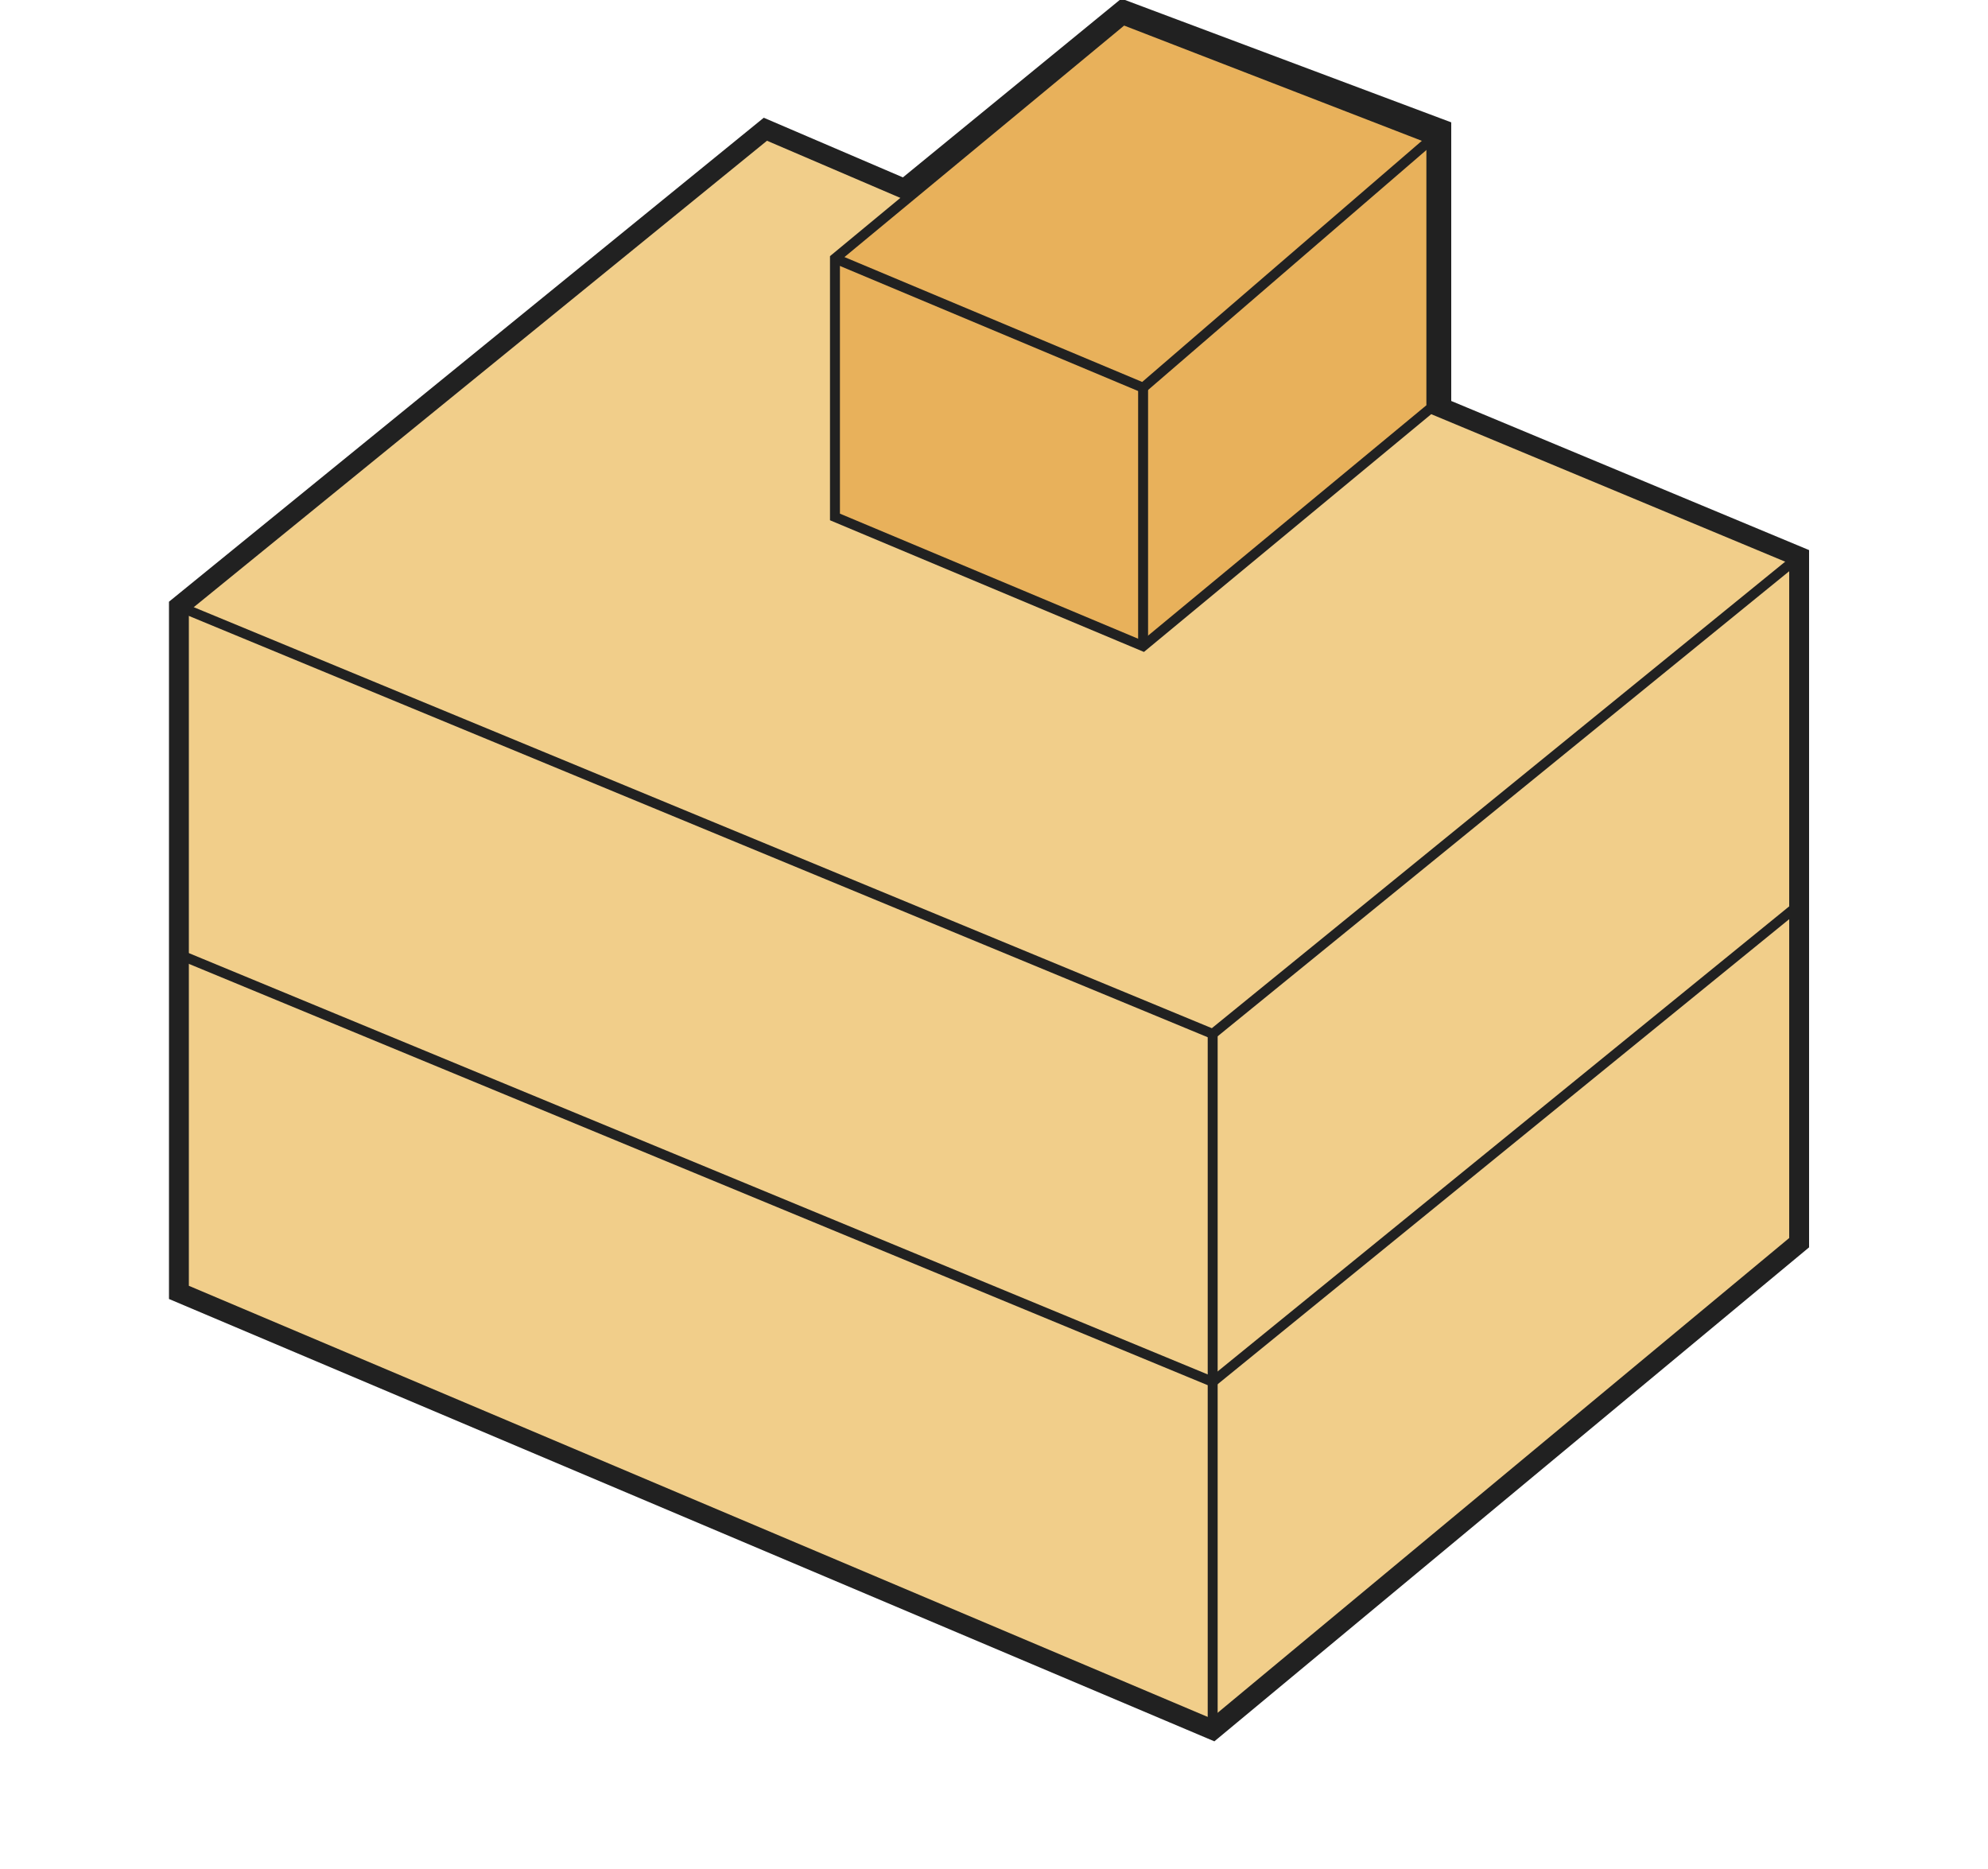
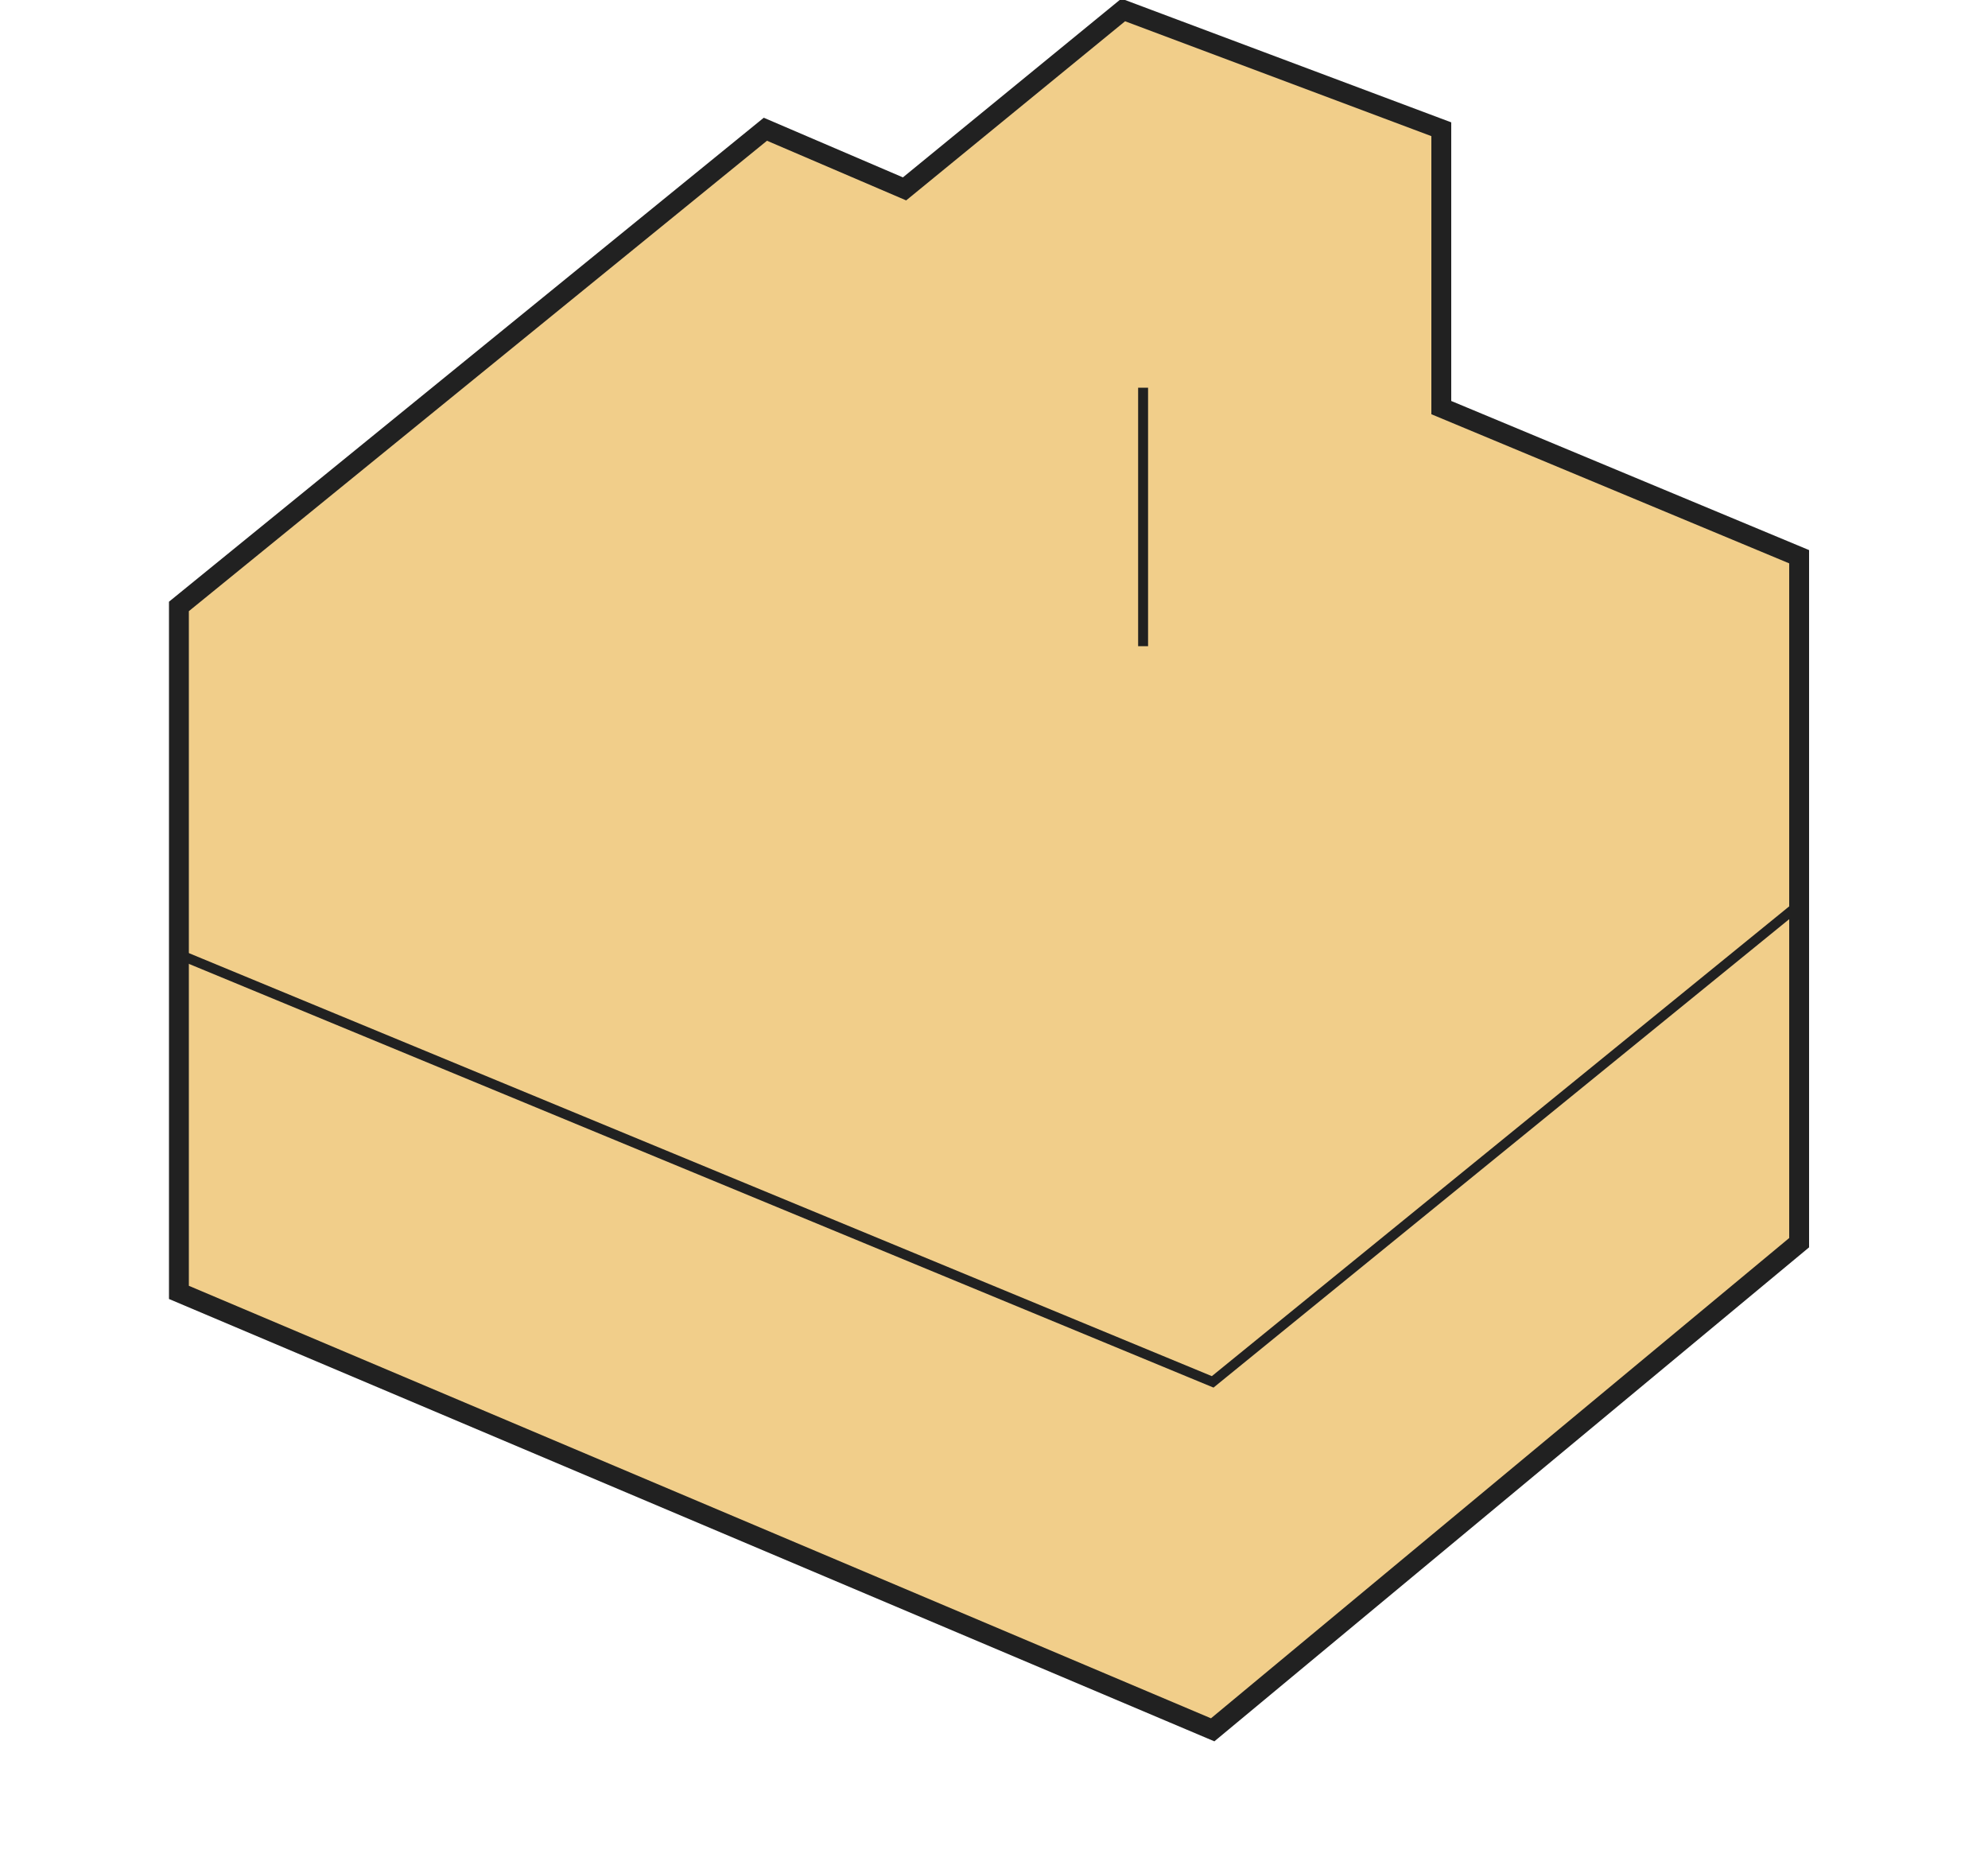
<svg xmlns="http://www.w3.org/2000/svg" width="200" height="188" viewBox="0 0 200 188" fill="none">
  <path d="M77 13L18 61V130L122 174L181 125V56L145 41V13L113 1L91 19L77 13Z" fill="#F1CE8A" stroke="#212121" stroke-width="2" />
-   <path d="M18 61L122 104L181 56" stroke="#212121" />
  <path d="M18 96L122 139L181 91" stroke="#212121" />
-   <path d="M122 104V174" stroke="#212121" />
-   <path d="M113 2L84 26V52L115 65L144 41V14L113 2Z" fill="#E8B15B" stroke="#212121" />
-   <path d="M84 26L115 39L144 14" stroke="#212121" />
  <path d="M115 39V65" stroke="#212121" />
</svg>